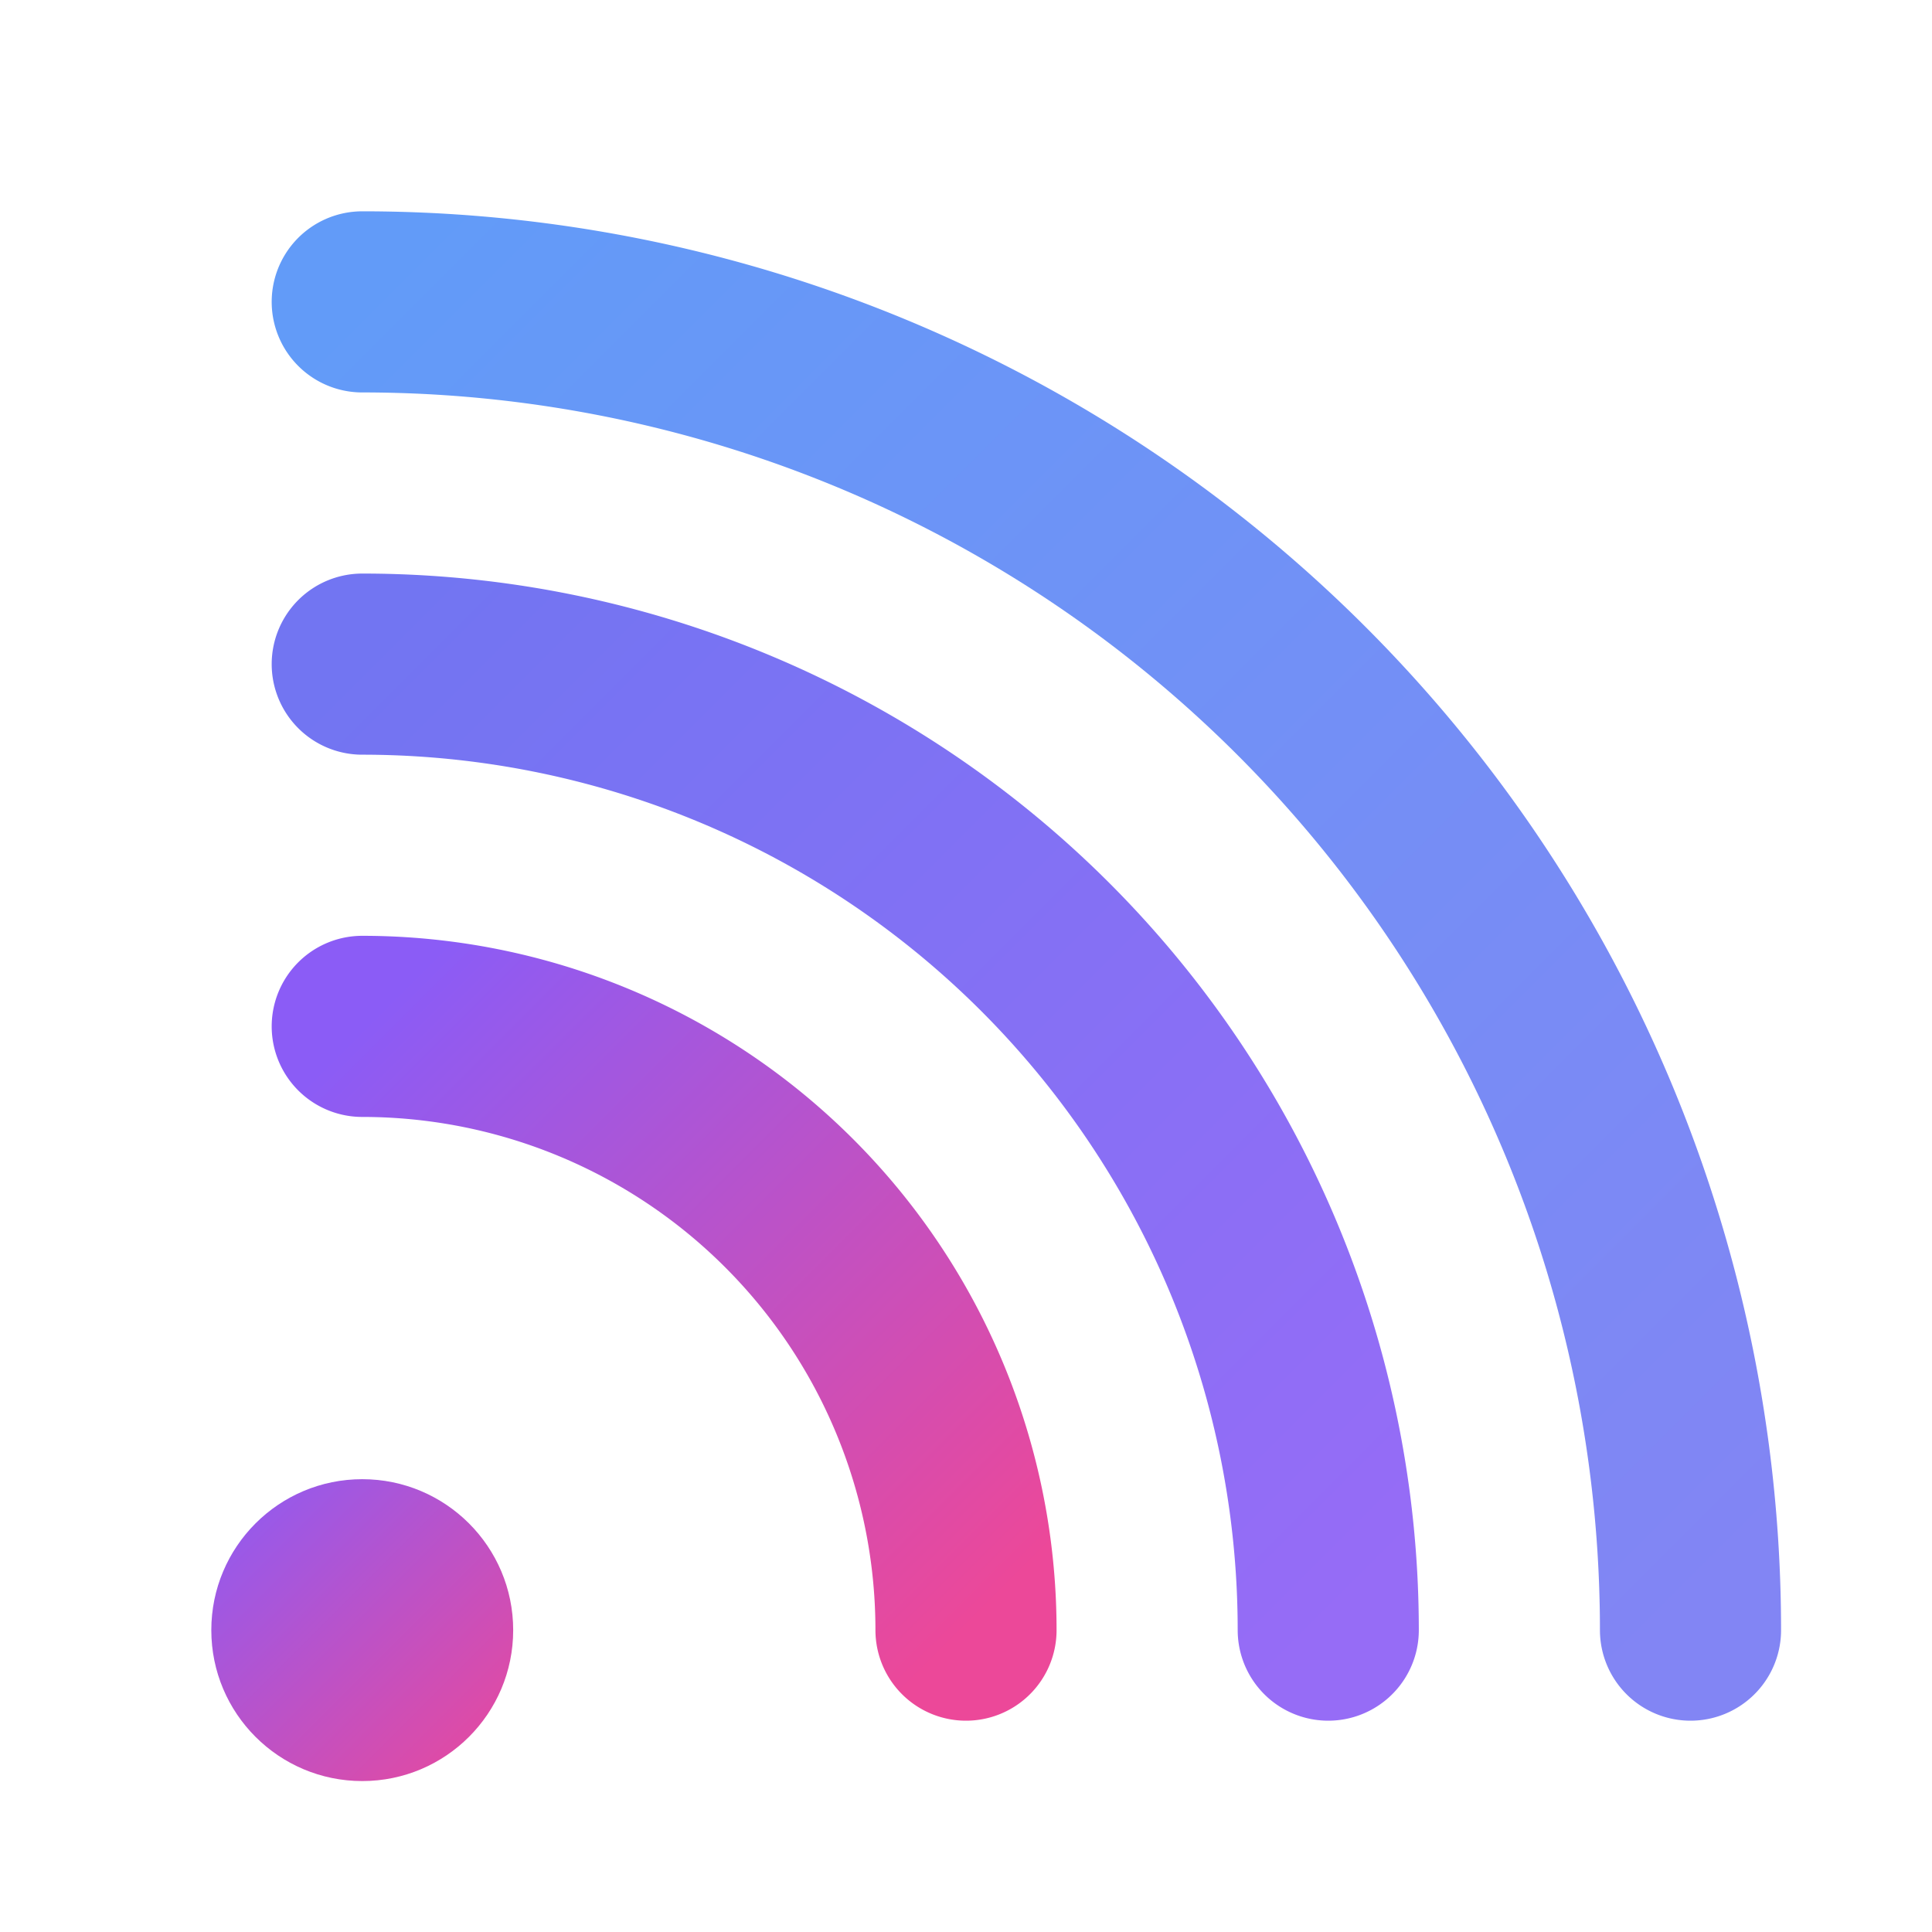
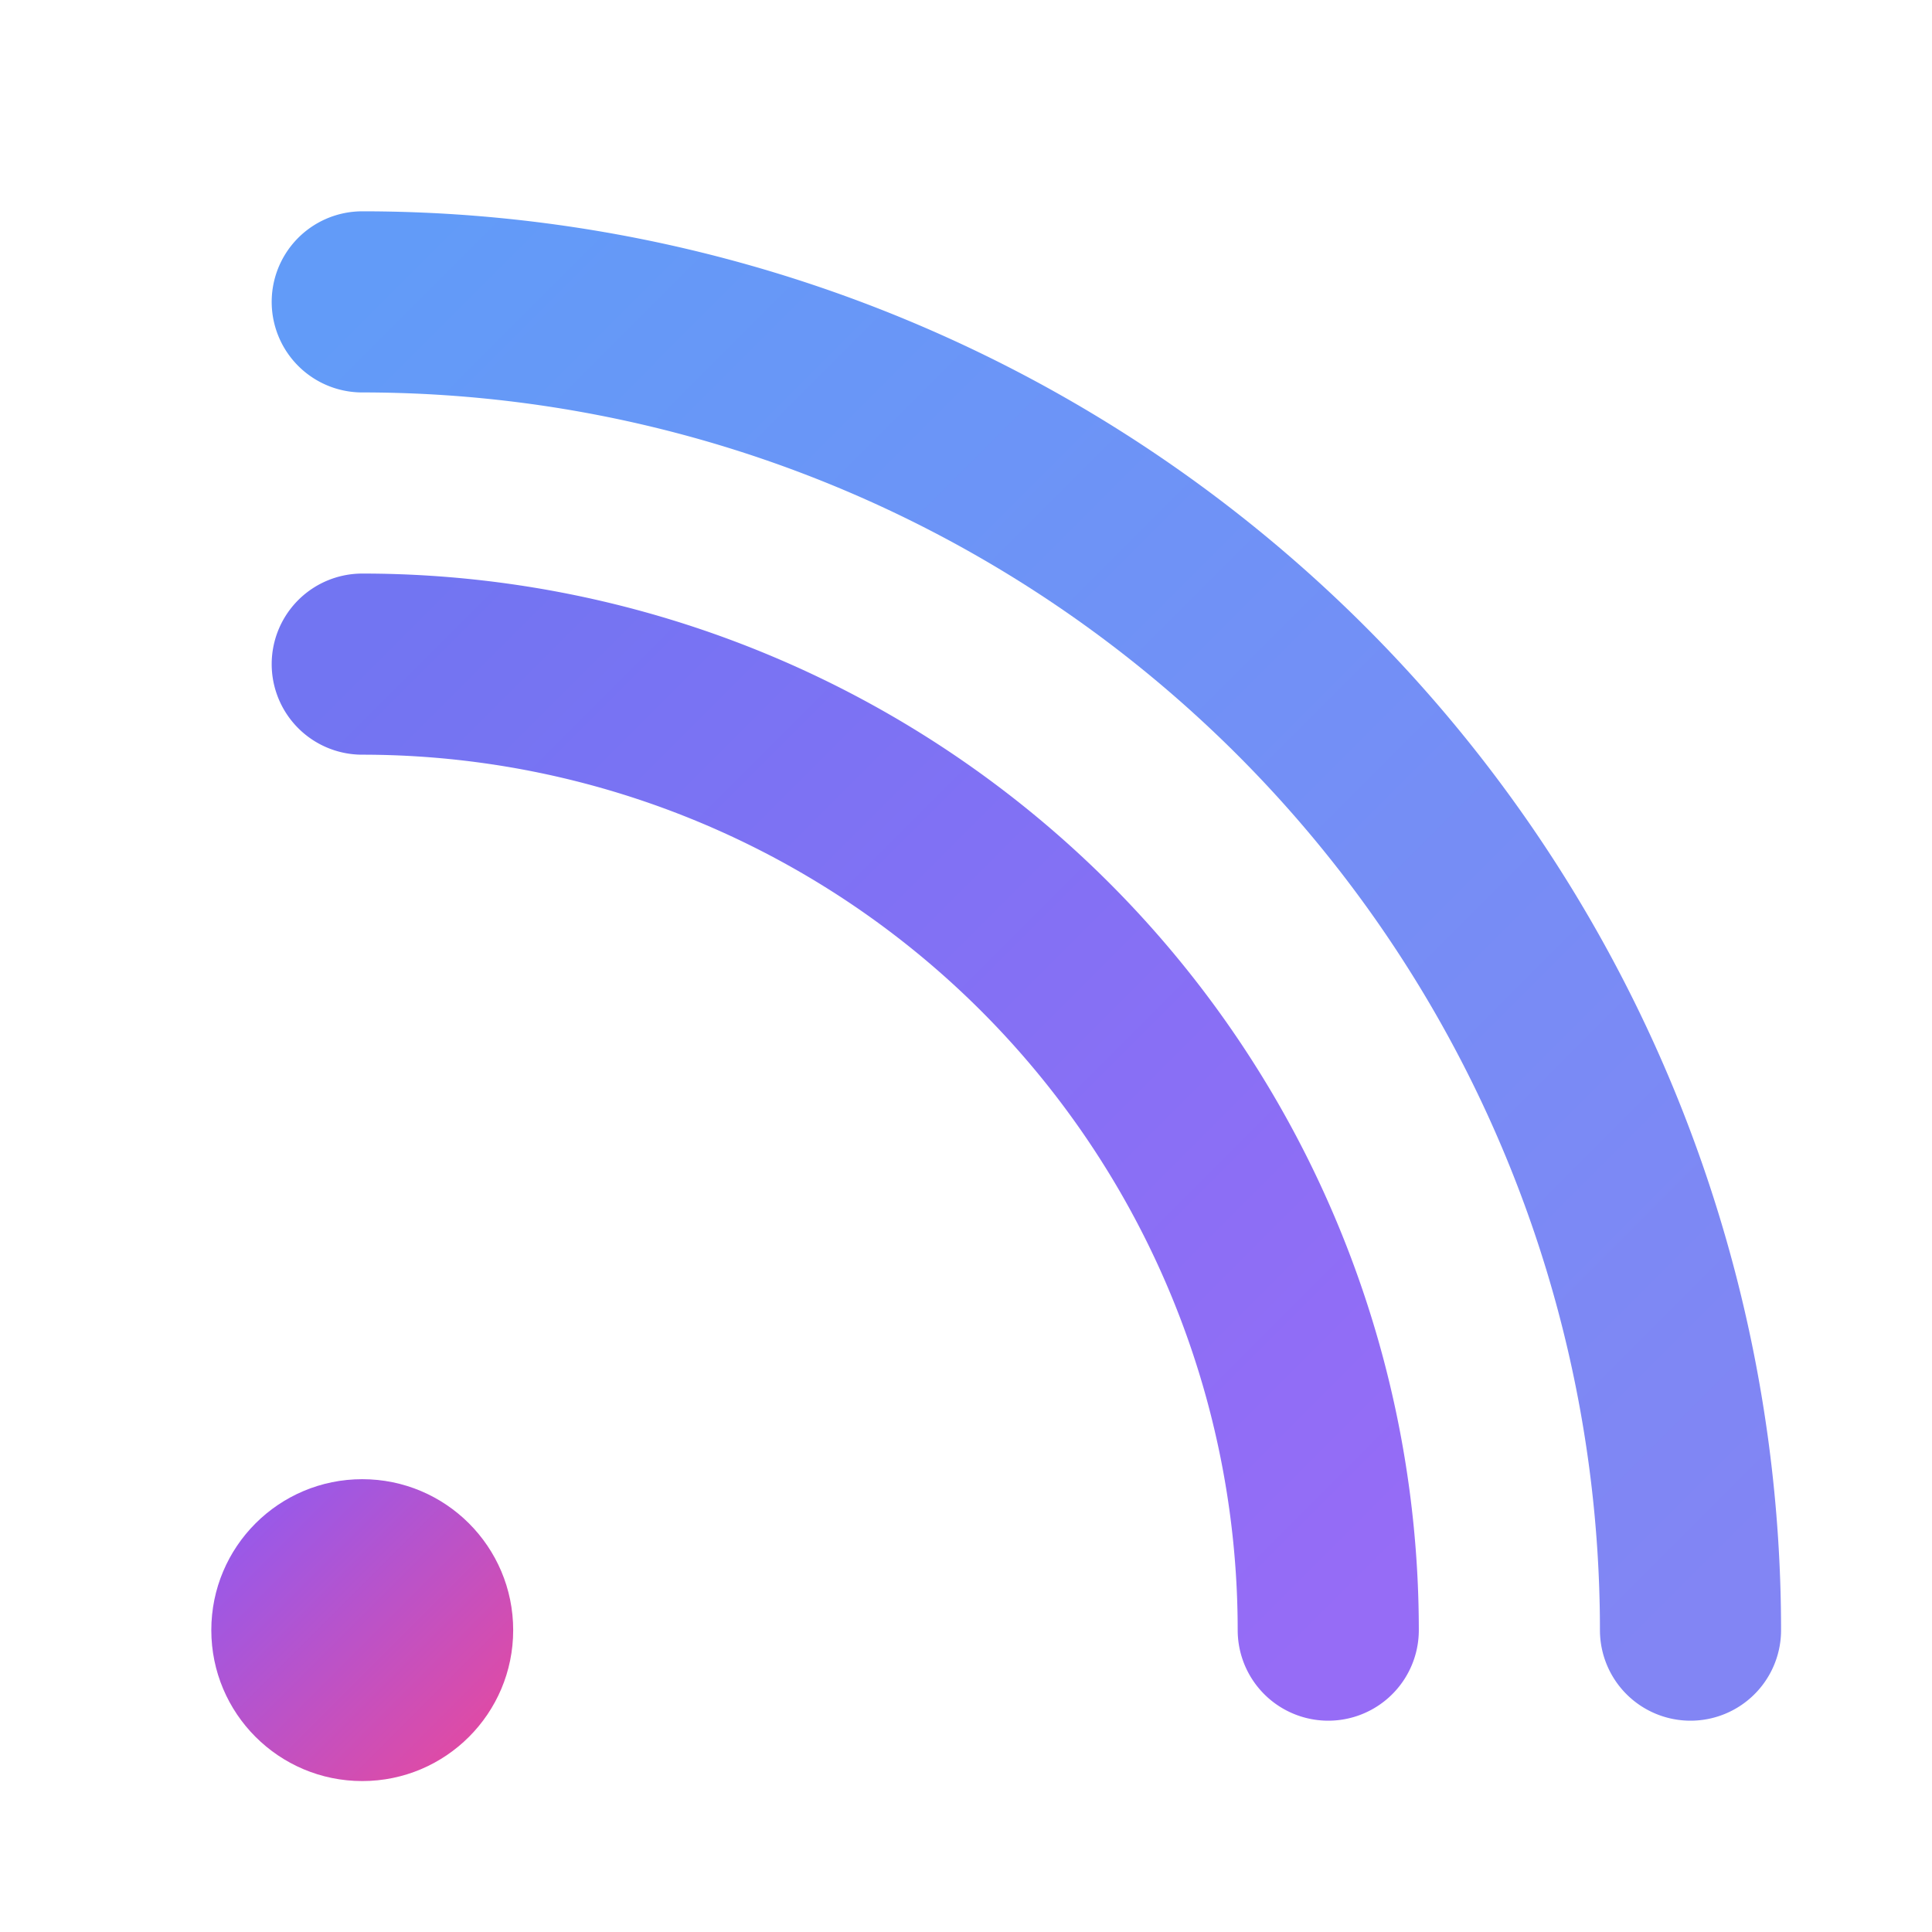
<svg xmlns="http://www.w3.org/2000/svg" viewBox="0 0 32 32" fill="none">
  <defs>
    <linearGradient id="wifiGradient1" x1="0%" y1="0%" x2="100%" y2="100%">
      <stop offset="0%" style="stop-color:#8B5CF6;stop-opacity:1" />
      <stop offset="100%" style="stop-color:#EC4899;stop-opacity:1" />
    </linearGradient>
    <linearGradient id="wifiGradient2" x1="0%" y1="0%" x2="100%" y2="100%">
      <stop offset="0%" style="stop-color:#6366F1;stop-opacity:1" />
      <stop offset="100%" style="stop-color:#8B5CF6;stop-opacity:1" />
    </linearGradient>
    <linearGradient id="wifiGradient3" x1="0%" y1="0%" x2="100%" y2="100%">
      <stop offset="0%" style="stop-color:#3B82F6;stop-opacity:1" />
      <stop offset="100%" style="stop-color:#6366F1;stop-opacity:1" />
    </linearGradient>
    <linearGradient id="dotGradient" x1="0%" y1="0%" x2="100%" y2="100%">
      <stop offset="0%" style="stop-color:#8B5CF6;stop-opacity:1" />
      <stop offset="100%" style="stop-color:#EC4899;stop-opacity:1" />
    </linearGradient>
  </defs>
-   <path d="M 6 17             A 10 10 0 0 1 16 27" stroke="url(#wifiGradient1)" stroke-width="3" fill="none" stroke-linecap="round" opacity="1" />
  <path d="M 6 11             A 16 16 0 0 1 22 27" stroke="url(#wifiGradient2)" stroke-width="3" fill="none" stroke-linecap="round" opacity="0.9" />
  <path d="M 6 5             A 22 22 0 0 1 28 27" stroke="url(#wifiGradient3)" stroke-width="3" fill="none" stroke-linecap="round" opacity="0.8" />
  <circle cx="6" cy="27" r="2.5" fill="url(#dotGradient)" />
</svg>